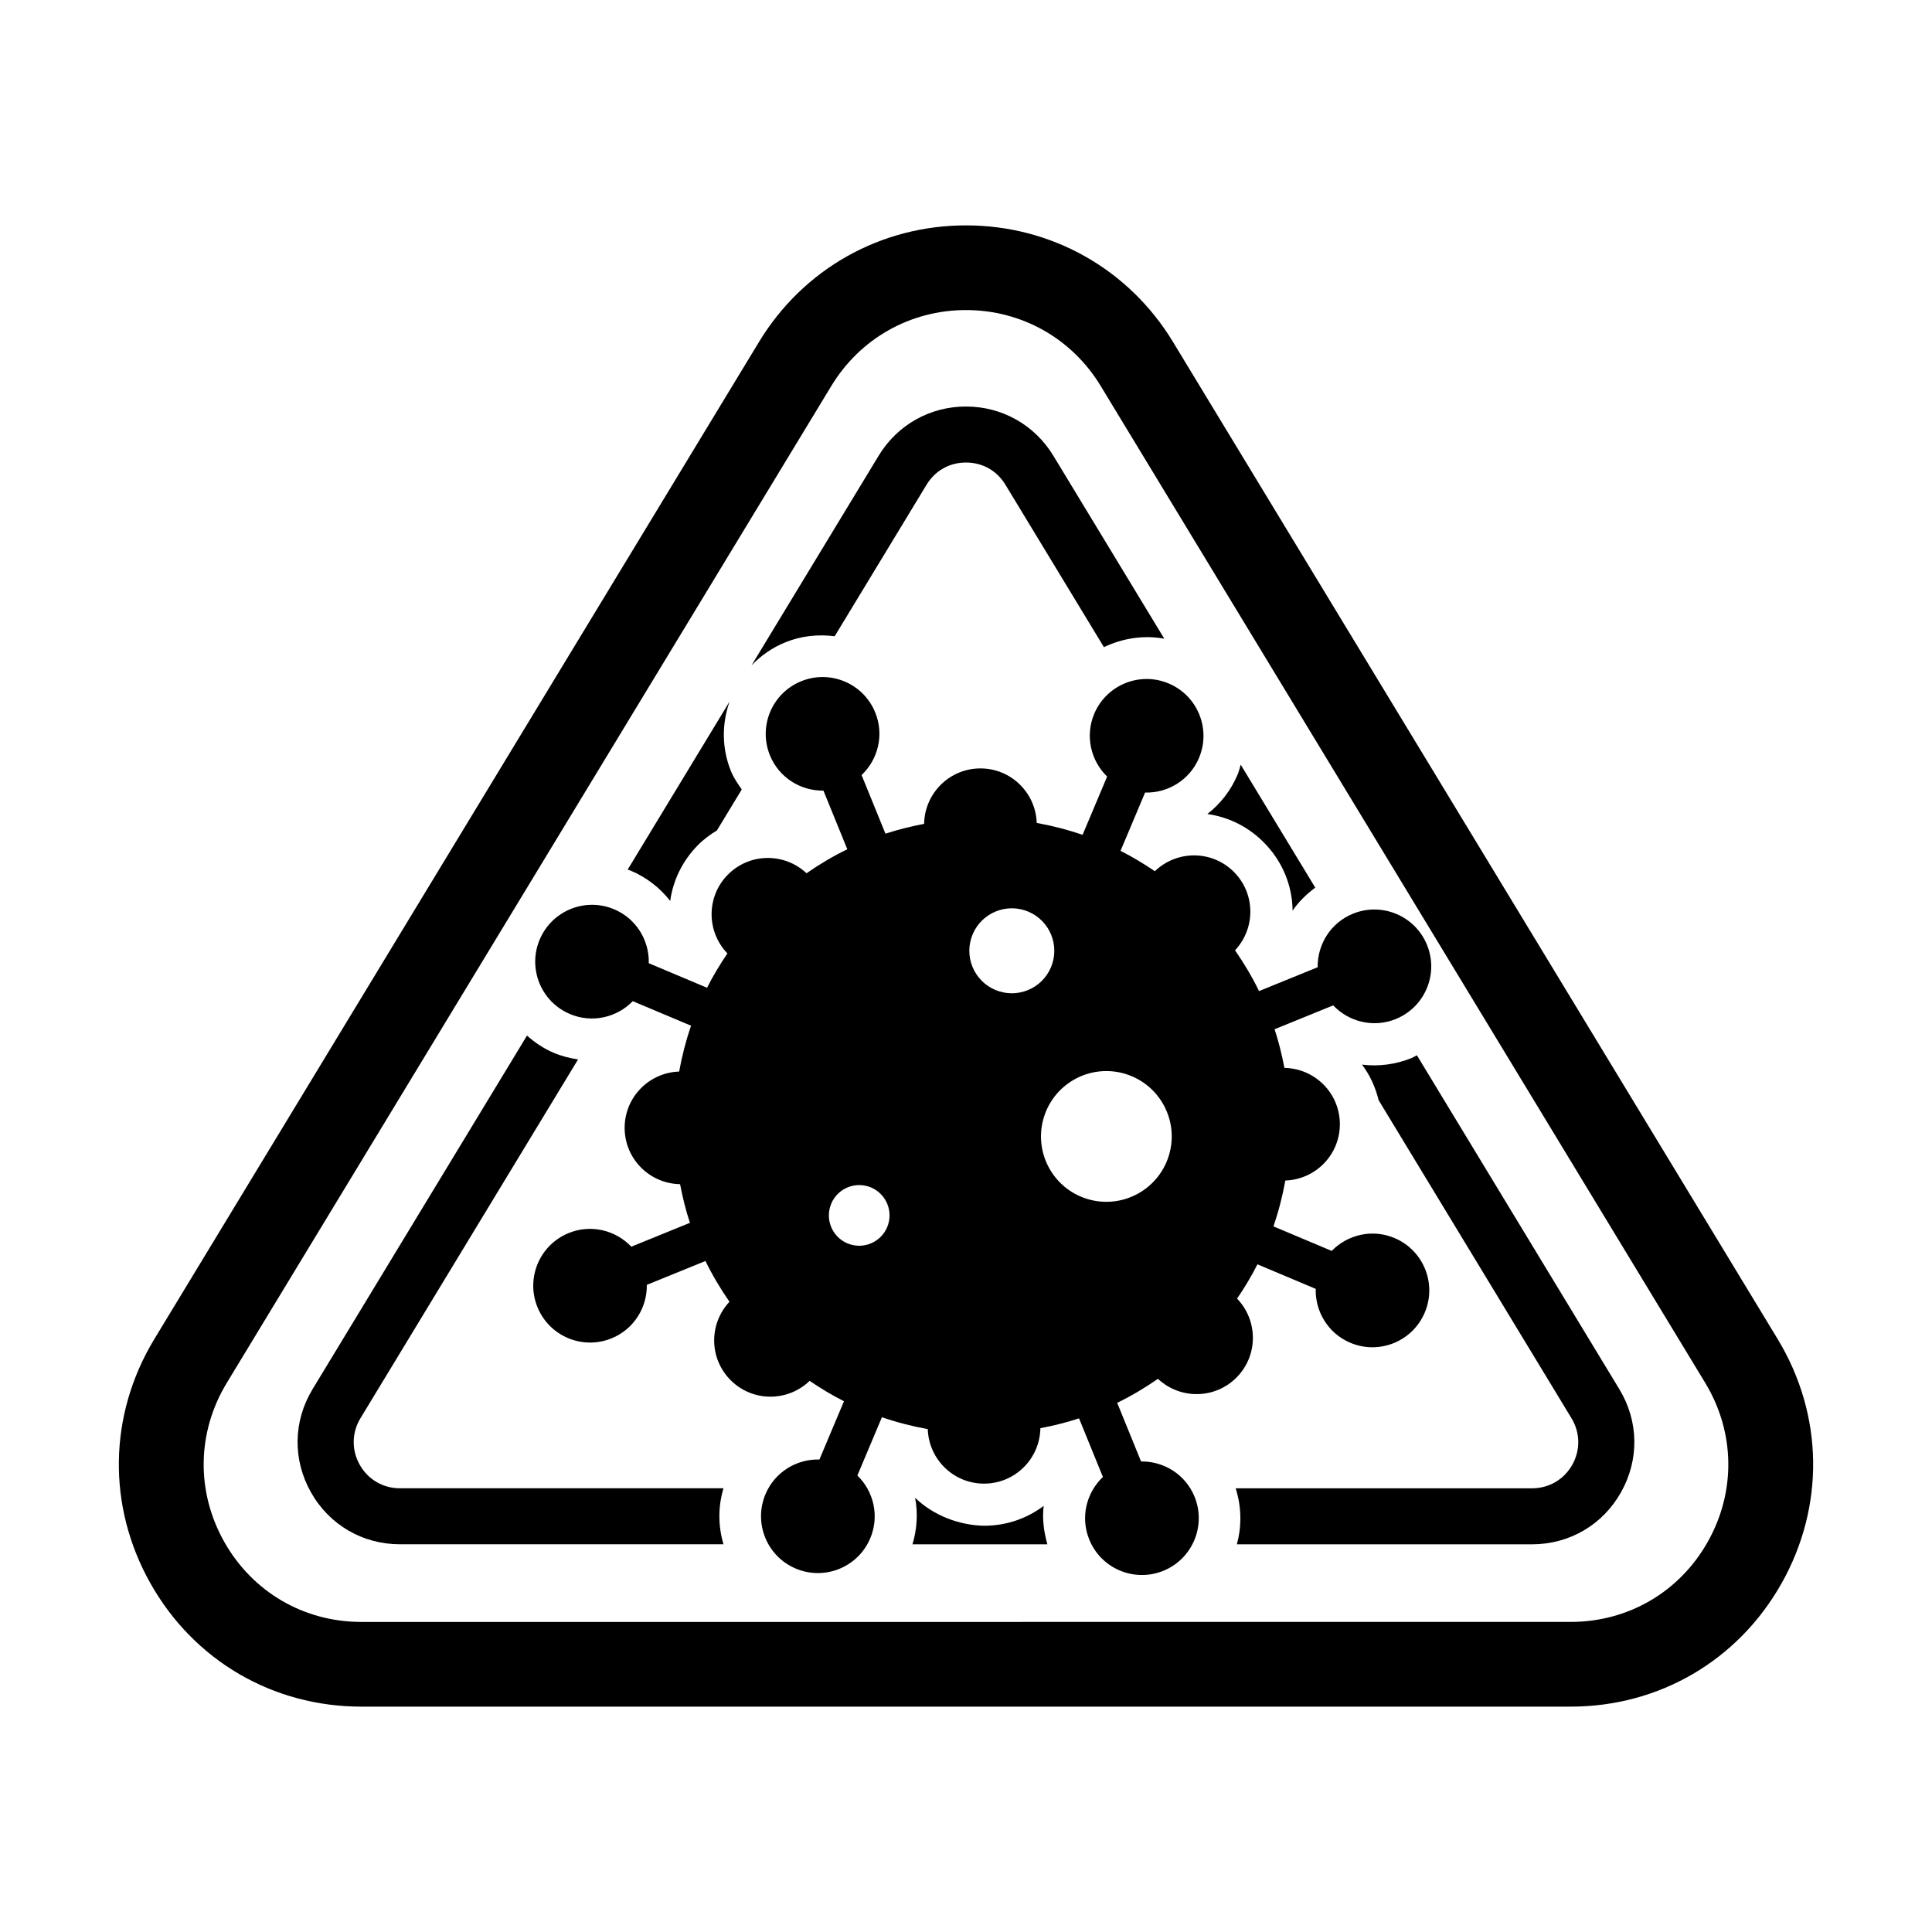
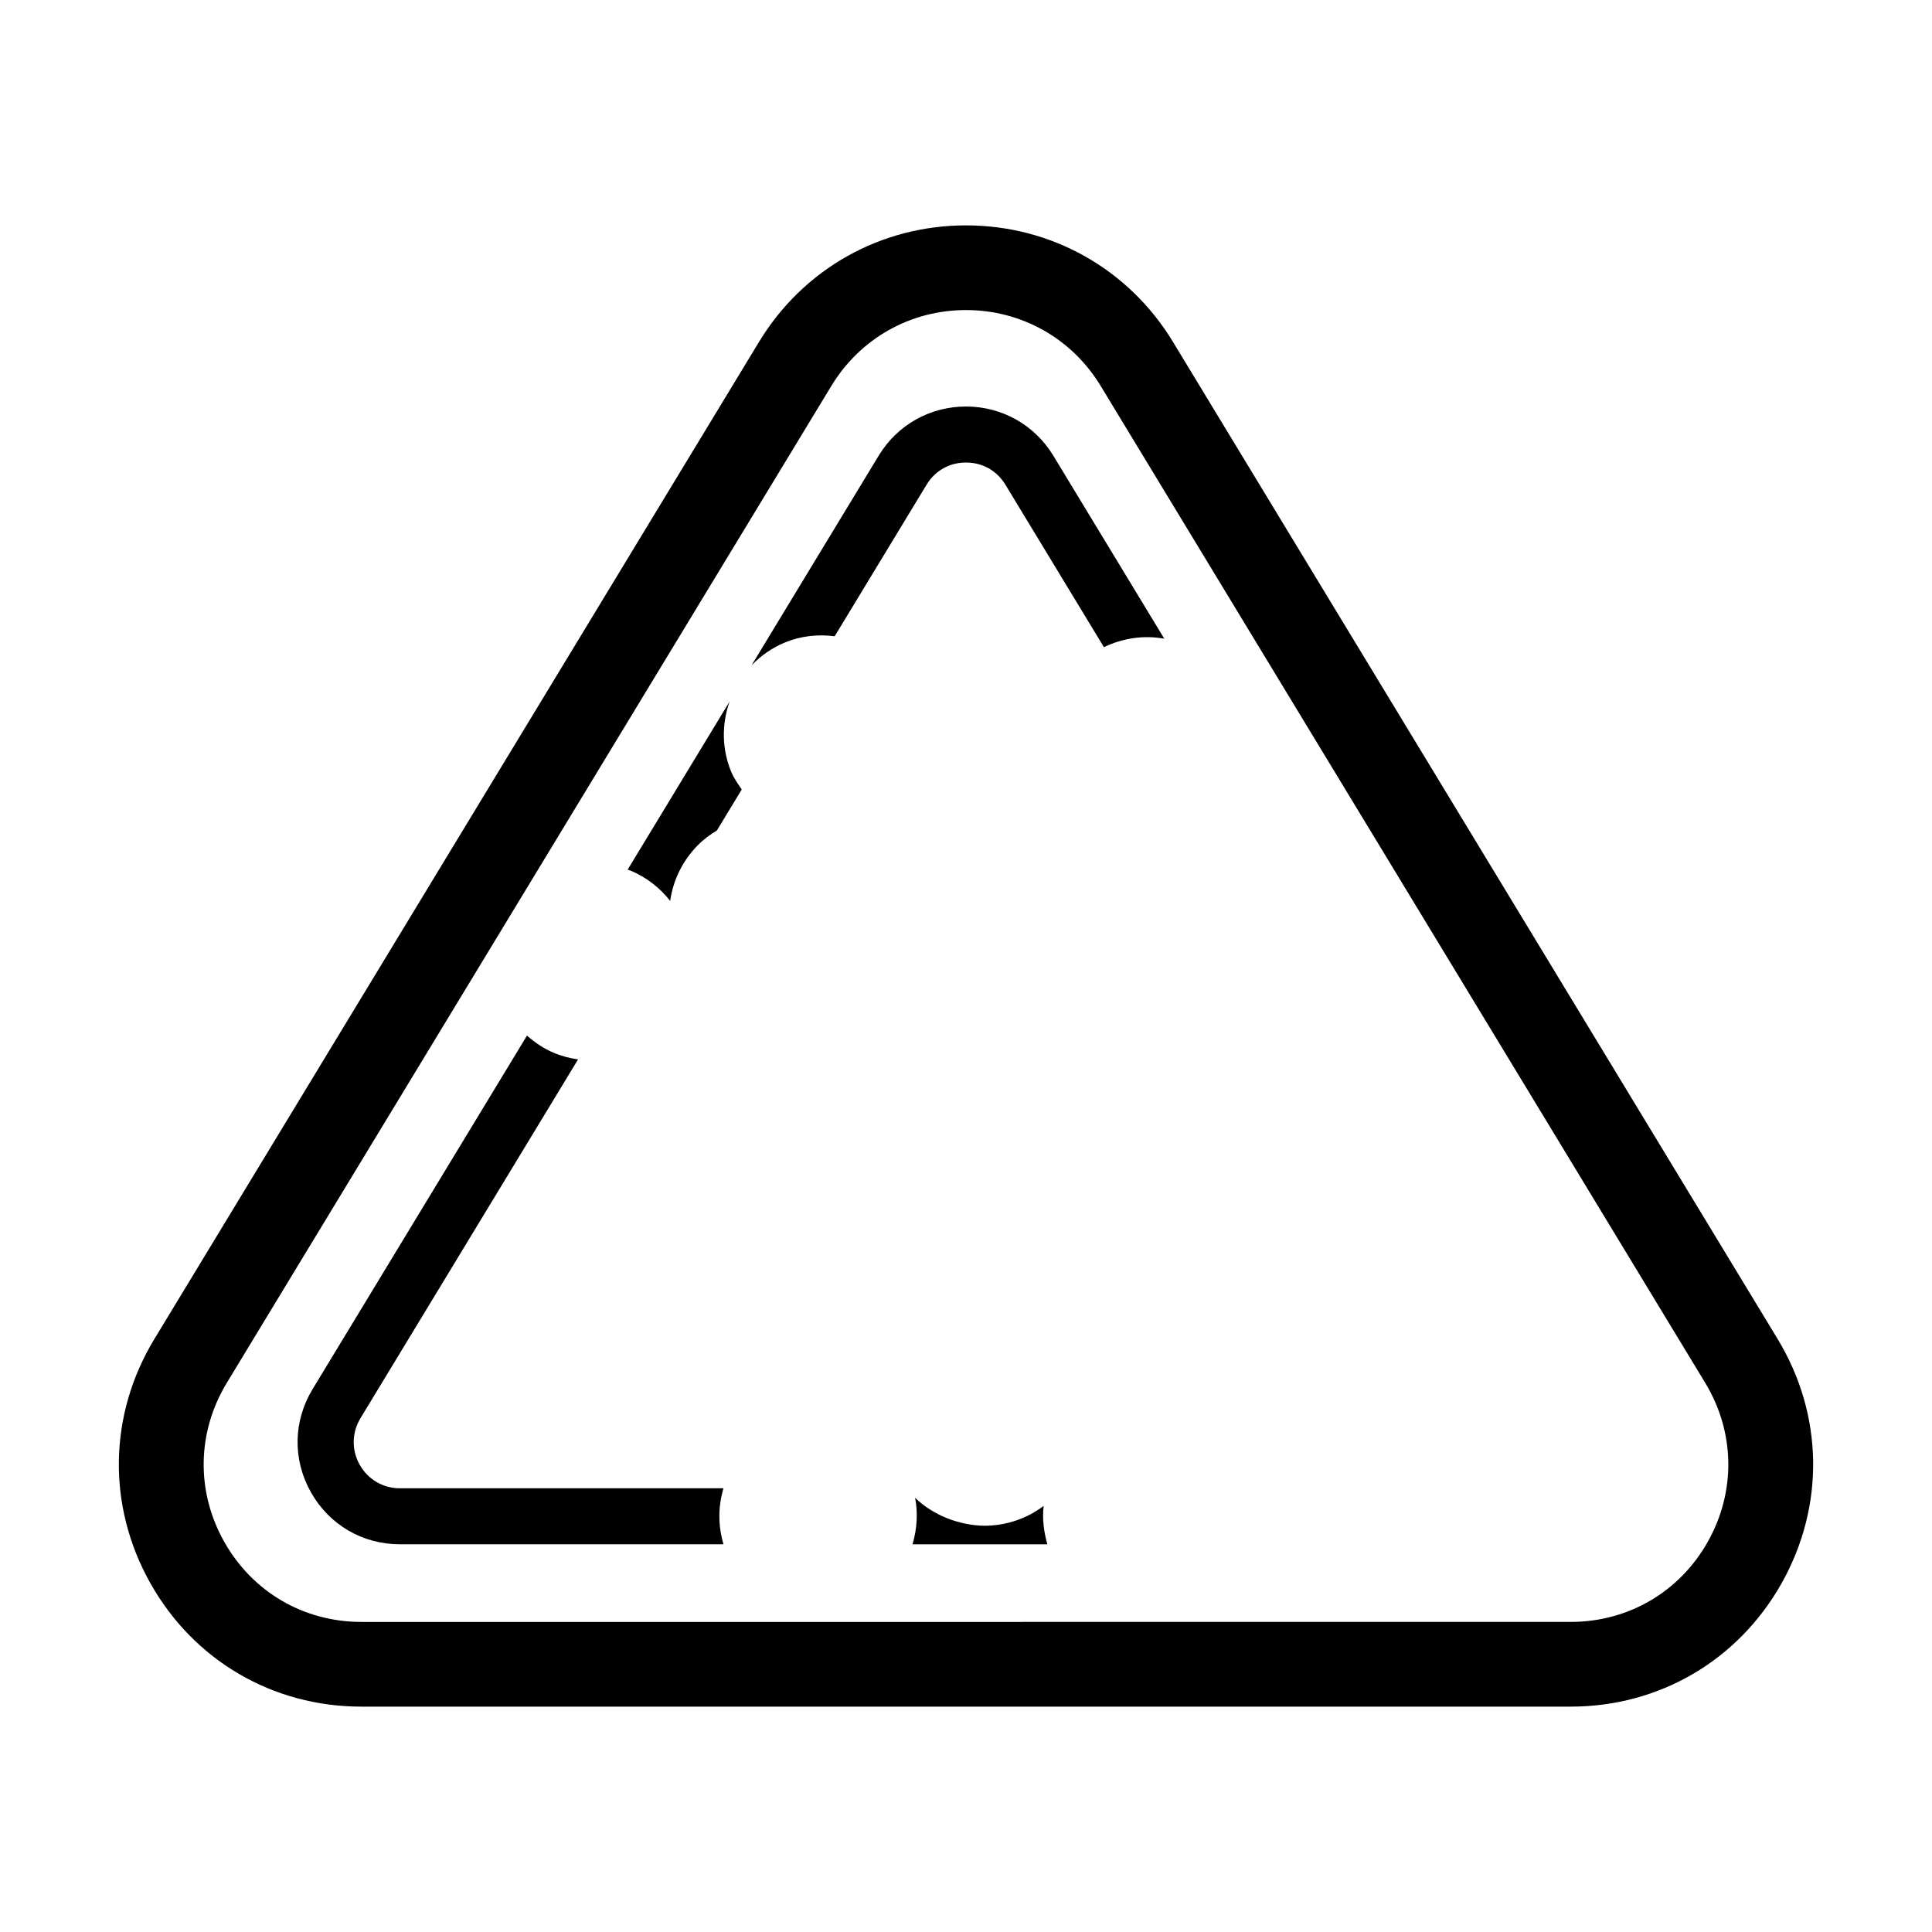
<svg xmlns="http://www.w3.org/2000/svg" fill="#000000" width="800px" height="800px" version="1.1" viewBox="144 144 512 512">
  <g>
    <path d="m615.09 498.85-160.23-264.23c-11.727-19.348-32.238-30.891-54.859-30.891-22.625 0-43.137 11.547-54.859 30.891l-160.23 264.23c-12.176 20.078-12.562 44.289-1.047 64.75 11.527 20.457 32.426 32.676 55.906 32.676h320.46c23.48 0 44.379-12.219 55.906-32.676 11.516-20.461 11.129-44.672-1.047-64.75zm-18.508 53.734c-7.492 13.305-21.078 21.242-36.352 21.242l-320.46 0.004c-15.273 0-28.859-7.941-36.352-21.242-7.492-13.305-7.231-29.043 0.676-42.098l160.23-264.23c7.633-12.582 20.961-20.09 35.676-20.09s28.043 7.508 35.676 20.082l160.23 264.23c7.906 13.059 8.164 28.801 0.672 42.102z" />
    <path d="m321.61 382.76c0.746-5.391 3.199-10.594 7.344-14.793 1.539-1.559 3.254-2.801 5.035-3.891l6.582-10.855c-1.051-1.535-2.129-3.055-2.852-4.836-2.426-5.957-2.481-12.434-0.379-18.457l-27.012 44.543c0.246 0.094 0.5 0.129 0.746 0.23 4.258 1.793 7.844 4.594 10.535 8.059z" />
    <path d="m420.59 543.07c-4.332 3.281-9.742 5.234-15.648 5.269-6.715-0.07-13.699-2.785-18.43-7.418 0.773 4.035 0.527 8.254-0.691 12.332h35.738c-0.941-3.375-1.395-6.816-0.969-10.184z" />
-     <path d="m486.55 385.33c1.602-2.363 3.684-4.359 6.008-6.098l-19.762-32.59c-0.258 0.848-0.43 1.707-0.781 2.543-1.793 4.269-4.594 7.856-8.059 10.543 5.391 0.742 10.59 3.191 14.793 7.348 5.121 5.055 7.734 11.633 7.801 18.254z" />
    <path d="m335.73 538.41h-85.754c-4.465 0-8.449-2.324-10.641-6.223-2.203-3.898-2.121-8.512 0.188-12.34l57.668-95.094c-2.18-0.32-4.356-0.859-6.461-1.754-2.648-1.113-4.977-2.711-7.074-4.555l-56.824 93.703v0.004c-5.141 8.473-5.301 18.684-0.43 27.32 4.863 8.629 13.668 13.777 23.57 13.777h85.762c-1.453-4.879-1.453-9.969-0.004-14.84z" />
-     <path d="m519.49 423.65c-0.473 0.227-0.891 0.531-1.383 0.734-4.293 1.734-8.797 2.293-13.16 1.75 2.09 2.754 3.555 5.977 4.418 9.449l51.102 84.273c2.32 3.824 2.391 8.434 0.199 12.332-2.191 3.898-6.176 6.227-10.648 6.227h-78.555c1.586 4.973 1.629 10.086 0.312 14.844h78.234c9.914 0 18.73-5.156 23.578-13.789 4.863-8.633 4.703-18.844-0.438-27.316z" />
    <path d="m365.2 312.61 24.348-40.152c2.269-3.734 6.078-5.883 10.441-5.883h0.012c4.375 0 8.18 2.148 10.449 5.887l26.102 43.043c4.902-2.356 10.473-3.25 16-2.242l-29.41-48.5c-4.953-8.16-13.598-13.031-23.141-13.031h-0.012c-9.543 0-18.191 4.875-23.133 13.031l-33.688 55.555c2.5-2.59 5.5-4.691 8.934-6.09 4.301-1.758 8.785-2.164 13.098-1.617z" />
-     <path d="m446.39 531.3-6.324-15.535c3.82-1.859 7.406-4.008 10.805-6.363 5.898 5.523 15.137 5.406 20.852-0.379 5.719-5.785 5.723-15.039 0.113-20.867 1.98-2.926 3.816-5.945 5.398-9.098l15.445 6.508c-0.16 6.023 3.293 11.809 9.18 14.289 7.668 3.231 16.5-0.367 19.73-8.035 3.231-7.668-0.367-16.5-8.035-19.73-5.887-2.481-12.438-0.906-16.637 3.414l-15.445-6.504c1.363-3.953 2.41-8.02 3.156-12.148 8.062-0.277 14.496-6.891 14.449-15.008-0.047-8.141-6.598-14.691-14.691-14.84-0.664-3.426-1.484-6.848-2.609-10.242l15.535-6.324c4.144 4.371 10.68 6.023 16.594 3.613 7.707-3.137 11.41-11.926 8.27-19.633-3.137-7.707-11.93-11.41-19.633-8.273-5.918 2.41-9.438 8.156-9.348 14.18l-15.535 6.324c-1.859-3.82-4.008-7.41-6.363-10.805 5.523-5.894 5.406-15.137-0.379-20.852-5.785-5.715-15.039-5.719-20.867-0.113-2.93-1.98-5.945-3.816-9.098-5.398l6.508-15.445c6.023 0.16 11.809-3.293 14.289-9.18 3.231-7.668-0.367-16.5-8.035-19.73-7.668-3.231-16.5 0.367-19.73 8.035-2.481 5.887-0.906 12.438 3.414 16.637l-6.504 15.445c-3.953-1.363-8.02-2.41-12.148-3.156-0.277-8.062-6.891-14.496-15.008-14.449-8.141 0.047-14.691 6.598-14.84 14.691-3.426 0.664-6.848 1.484-10.242 2.609l-6.324-15.535c4.371-4.144 6.023-10.68 3.613-16.594-3.137-7.707-11.926-11.41-19.633-8.27-7.707 3.137-11.41 11.926-8.273 19.633 2.41 5.918 8.152 9.438 14.18 9.352l6.324 15.535c-3.82 1.859-7.406 4.008-10.805 6.363-5.894-5.523-15.137-5.406-20.852 0.379-5.719 5.785-5.723 15.039-0.113 20.867-1.98 2.926-3.816 5.945-5.398 9.098l-15.445-6.504c0.16-6.023-3.289-11.812-9.18-14.293-7.668-3.231-16.5 0.367-19.73 8.035-3.231 7.668 0.367 16.504 8.035 19.73 5.887 2.481 12.438 0.91 16.637-3.414l15.445 6.504c-1.363 3.953-2.41 8.02-3.152 12.148-8.062 0.277-14.5 6.891-14.449 15.008 0.047 8.141 6.598 14.691 14.691 14.84 0.664 3.43 1.484 6.852 2.609 10.242l-15.535 6.324c-4.144-4.375-10.68-6.023-16.598-3.613-7.703 3.137-11.41 11.93-8.27 19.633 3.137 7.707 11.926 11.41 19.633 8.27 5.918-2.41 9.438-8.152 9.352-14.176l15.535-6.324c1.859 3.816 4.008 7.406 6.363 10.801-5.523 5.894-5.406 15.137 0.379 20.852 5.785 5.719 15.039 5.723 20.867 0.113 2.93 1.98 5.945 3.816 9.098 5.398l-6.504 15.445c-6.023-0.16-11.812 3.289-14.293 9.18-3.231 7.668 0.367 16.504 8.035 19.73 7.668 3.231 16.5-0.367 19.73-8.035 2.481-5.887 0.91-12.438-3.414-16.637l6.504-15.445c3.953 1.363 8.02 2.41 12.148 3.152 0.277 8.062 6.891 14.496 15.008 14.449 8.141-0.047 14.691-6.598 14.84-14.691 3.426-0.664 6.848-1.484 10.242-2.609l6.324 15.535c-4.371 4.144-6.023 10.68-3.613 16.594 3.137 7.703 11.926 11.406 19.633 8.27 7.703-3.137 11.406-11.926 8.27-19.633-2.41-5.91-8.156-9.434-14.18-9.344zm-67.02-62.805c-1.324 4.234-5.832 6.598-10.07 5.273-4.238-1.324-6.598-5.832-5.273-10.07 1.324-4.234 5.832-6.598 10.07-5.273 4.238 1.324 6.598 5.832 5.273 10.07zm29.414-61.781c-5.934-1.855-9.242-8.172-7.387-14.105 1.855-5.934 8.172-9.242 14.105-7.387 5.934 1.855 9.242 8.172 7.387 14.105-1.855 5.934-8.172 9.242-14.105 7.387zm23.242 54.988c-9.129-2.856-14.219-12.57-11.363-21.703 2.856-9.129 12.57-14.219 21.703-11.363 9.129 2.856 14.219 12.57 11.363 21.699-2.859 9.133-12.574 14.219-21.703 11.367z" />
  </g>
</svg>